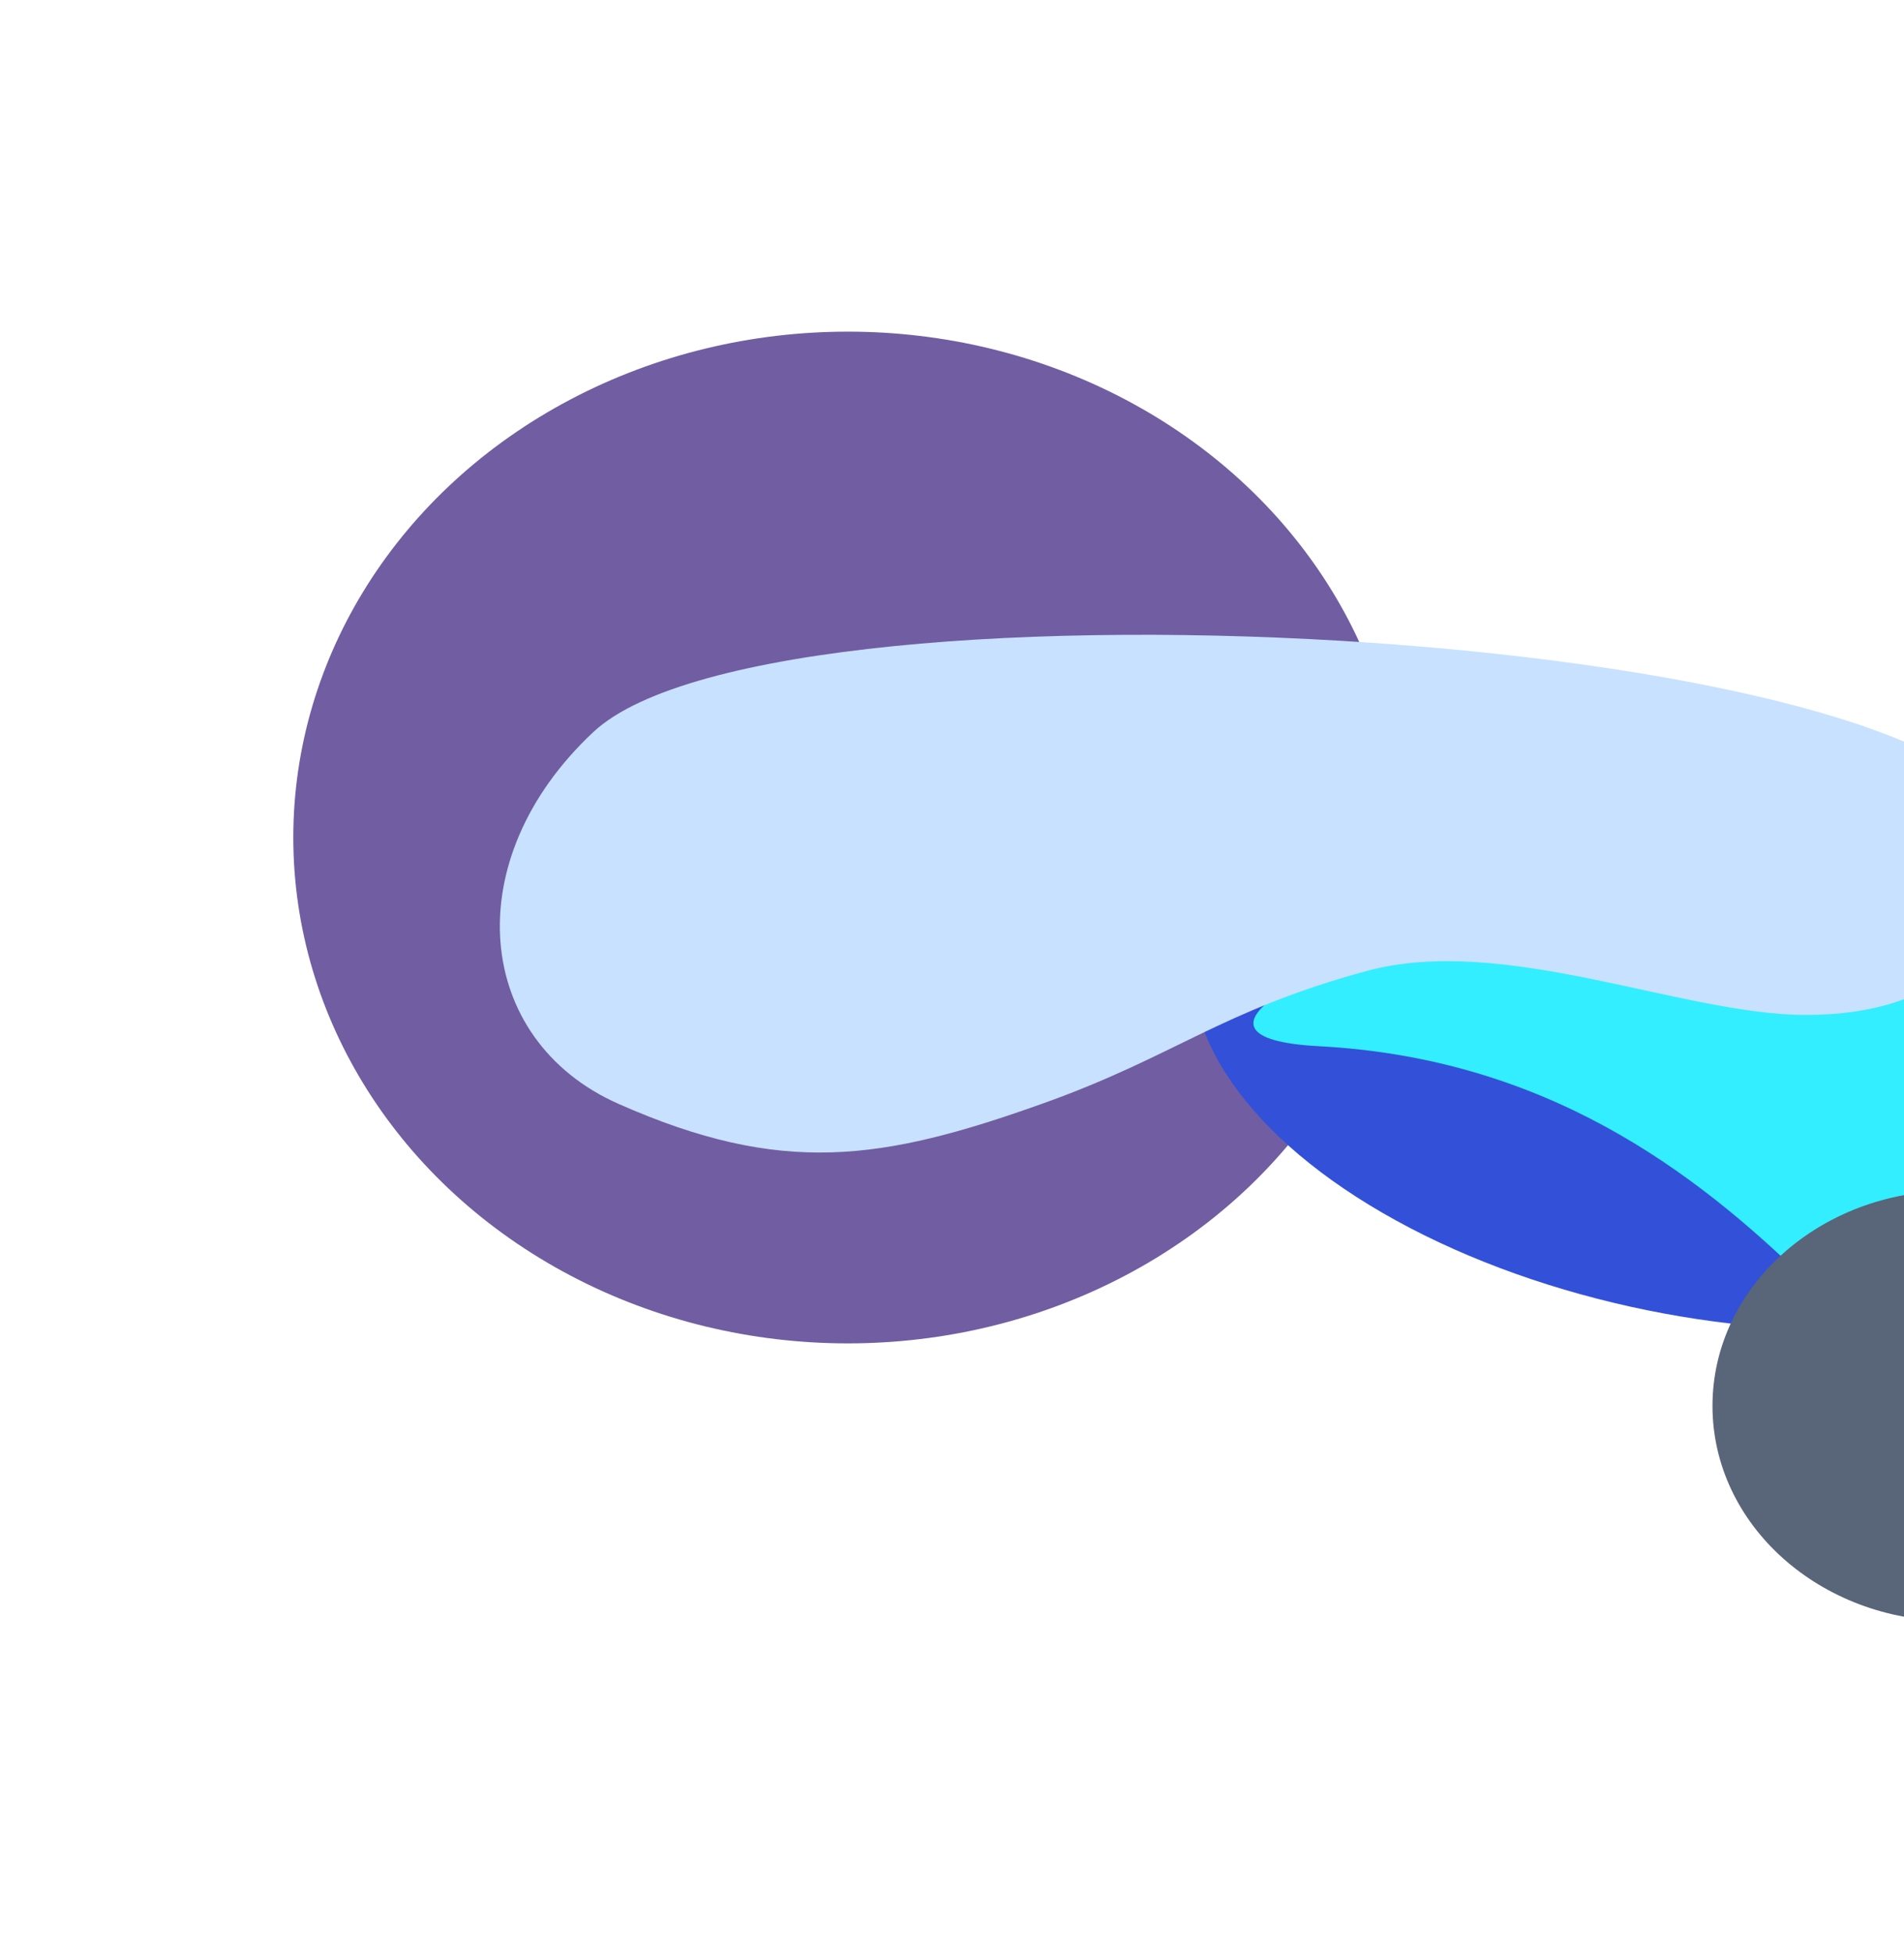
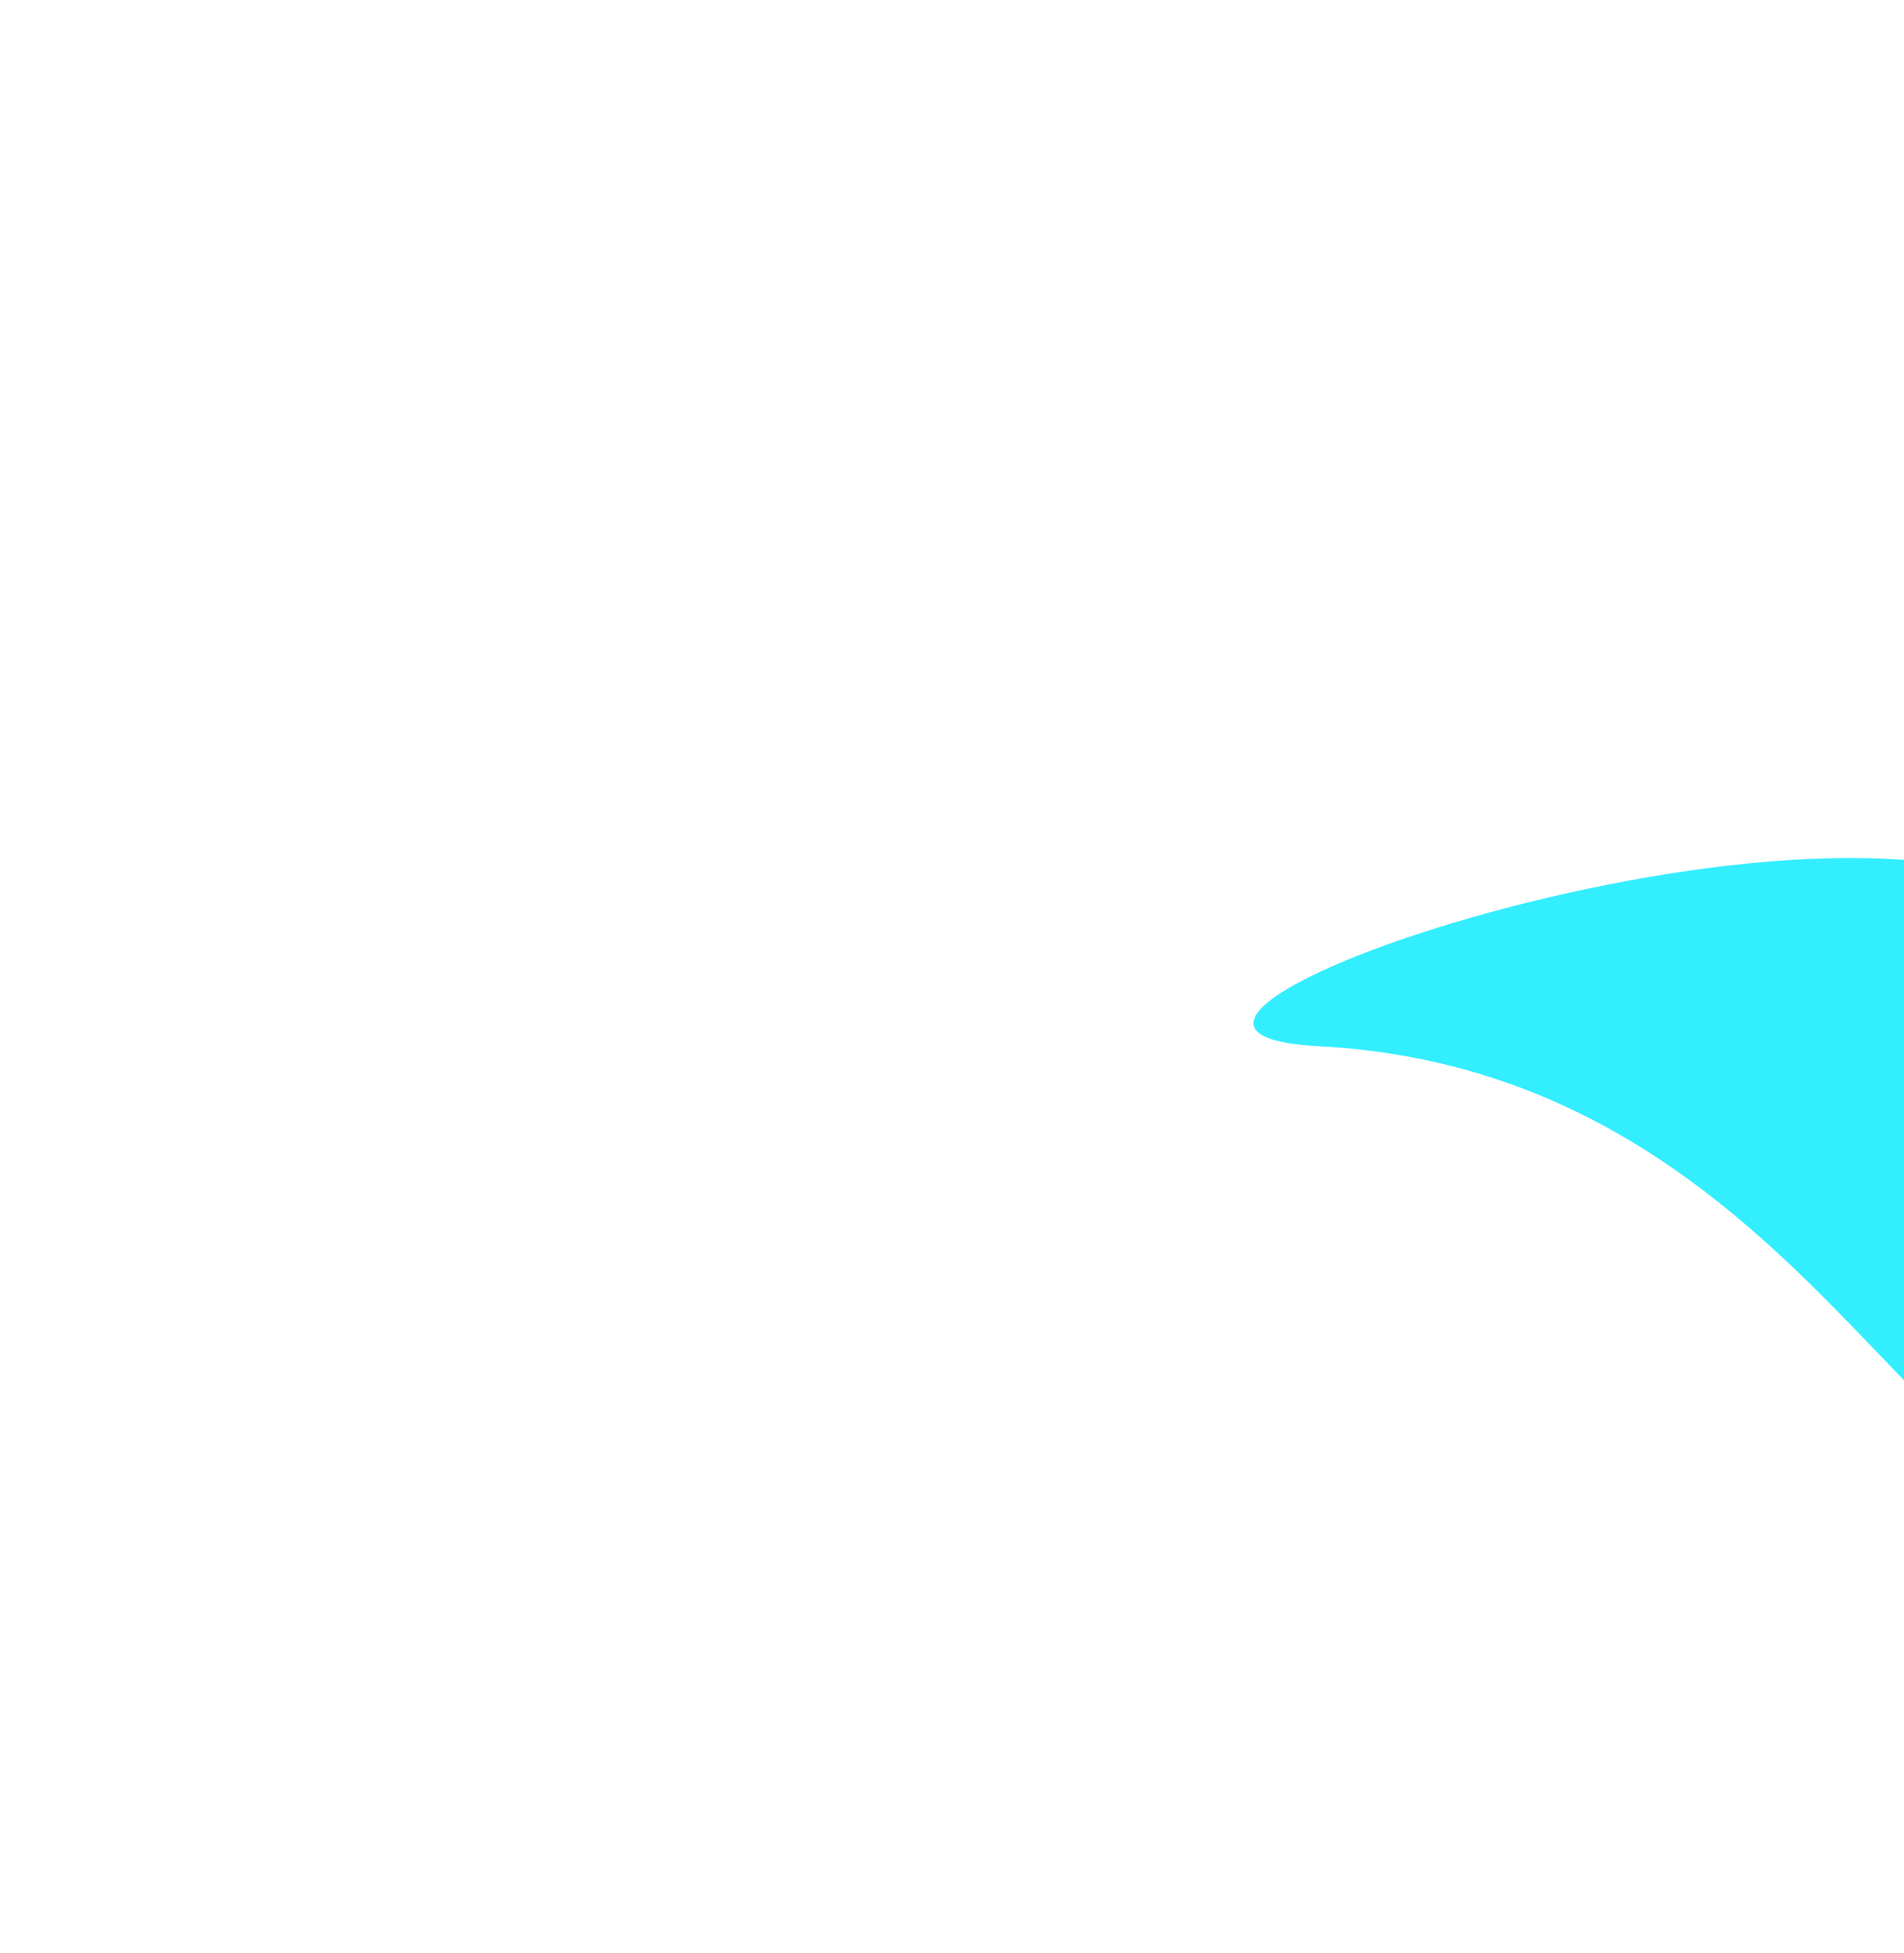
<svg xmlns="http://www.w3.org/2000/svg" width="1728" height="1772" fill="none">
  <g opacity=".8">
-     <ellipse cx="769.453" cy="760" rx="503.264" ry="459.053" transform="rotate(-180 769.453 760)" fill="#4D3589" filter="url(#filter0_f_61_381)" />
-     <ellipse cx="1556.32" cy="942.05" rx="480.296" ry="254.117" transform="rotate(-169.459 1556.32 942.05)" fill="#0025CE" filter="url(#filter1_f_61_381)" />
    <path d="M1196.82 949.369c412.09 21.745 539 410.051 682.32 399.001 180.16-13.89 146.59-378.12 0-516.896-172.79-163.58-961.582 103.158-682.32 117.895z" fill="#00EAFF" filter="url(#filter2_f_61_381)" />
-     <path d="M1638.93 921c126.56 0 186.05-67.299 186.05-158.053 0-189.369-1117.176-256.7-1286.354-98.777-124.33 116.059-108.388 279.484 22.668 337.51 148.106 65.58 238.753 51.84 384.264 0 121.412-43.249 160.952-83.993 294.372-120.469 124.87-34.142 286.58 39.789 399 39.789z" fill="#BADAFF" filter="url(#filter3_f_61_381)" />
-     <ellipse cx="1771.93" cy="1275.79" rx="217.737" ry="195.263" transform="rotate(-180 1771.93 1275.79)" fill="#303E57" filter="url(#filter4_f_61_381)" />
  </g>
  <defs>
    <filter id="filter0_f_61_381" x="-33.81" y=".947" width="1606.53" height="1518.11" filterUnits="userSpaceOnUse" color-interpolation-filters="sRGB">
      <feFlood flood-opacity="0" result="BackgroundImageFix" />
      <feBlend in="SourceGraphic" in2="BackgroundImageFix" result="shape" />
      <feGaussianBlur stdDeviation="150" result="effect1_foregroundBlur_61_381" />
    </filter>
    <filter id="filter1_f_61_381" x="681.814" y="277.149" width="1749.02" height="1329.8" filterUnits="userSpaceOnUse" color-interpolation-filters="sRGB">
      <feFlood flood-opacity="0" result="BackgroundImageFix" />
      <feBlend in="SourceGraphic" in2="BackgroundImageFix" result="shape" />
      <feGaussianBlur stdDeviation="200" result="effect1_foregroundBlur_61_381" />
    </filter>
    <filter id="filter2_f_61_381" x="937.554" y="578.585" width="1264.44" height="970.015" filterUnits="userSpaceOnUse" color-interpolation-filters="sRGB">
      <feFlood flood-opacity="0" result="BackgroundImageFix" />
      <feBlend in="SourceGraphic" in2="BackgroundImageFix" result="shape" />
      <feGaussianBlur stdDeviation="100" result="effect1_foregroundBlur_61_381" />
    </filter>
    <filter id="filter3_f_61_381" x="253.645" y="376.043" width="1771.34" height="869.823" filterUnits="userSpaceOnUse" color-interpolation-filters="sRGB">
      <feFlood flood-opacity="0" result="BackgroundImageFix" />
      <feBlend in="SourceGraphic" in2="BackgroundImageFix" result="shape" />
      <feGaussianBlur stdDeviation="100" result="effect1_foregroundBlur_61_381" />
    </filter>
    <filter id="filter4_f_61_381" x="1254.19" y="780.527" width="1035.47" height="990.527" filterUnits="userSpaceOnUse" color-interpolation-filters="sRGB">
      <feFlood flood-opacity="0" result="BackgroundImageFix" />
      <feBlend in="SourceGraphic" in2="BackgroundImageFix" result="shape" />
      <feGaussianBlur stdDeviation="150" result="effect1_foregroundBlur_61_381" />
    </filter>
  </defs>
</svg>